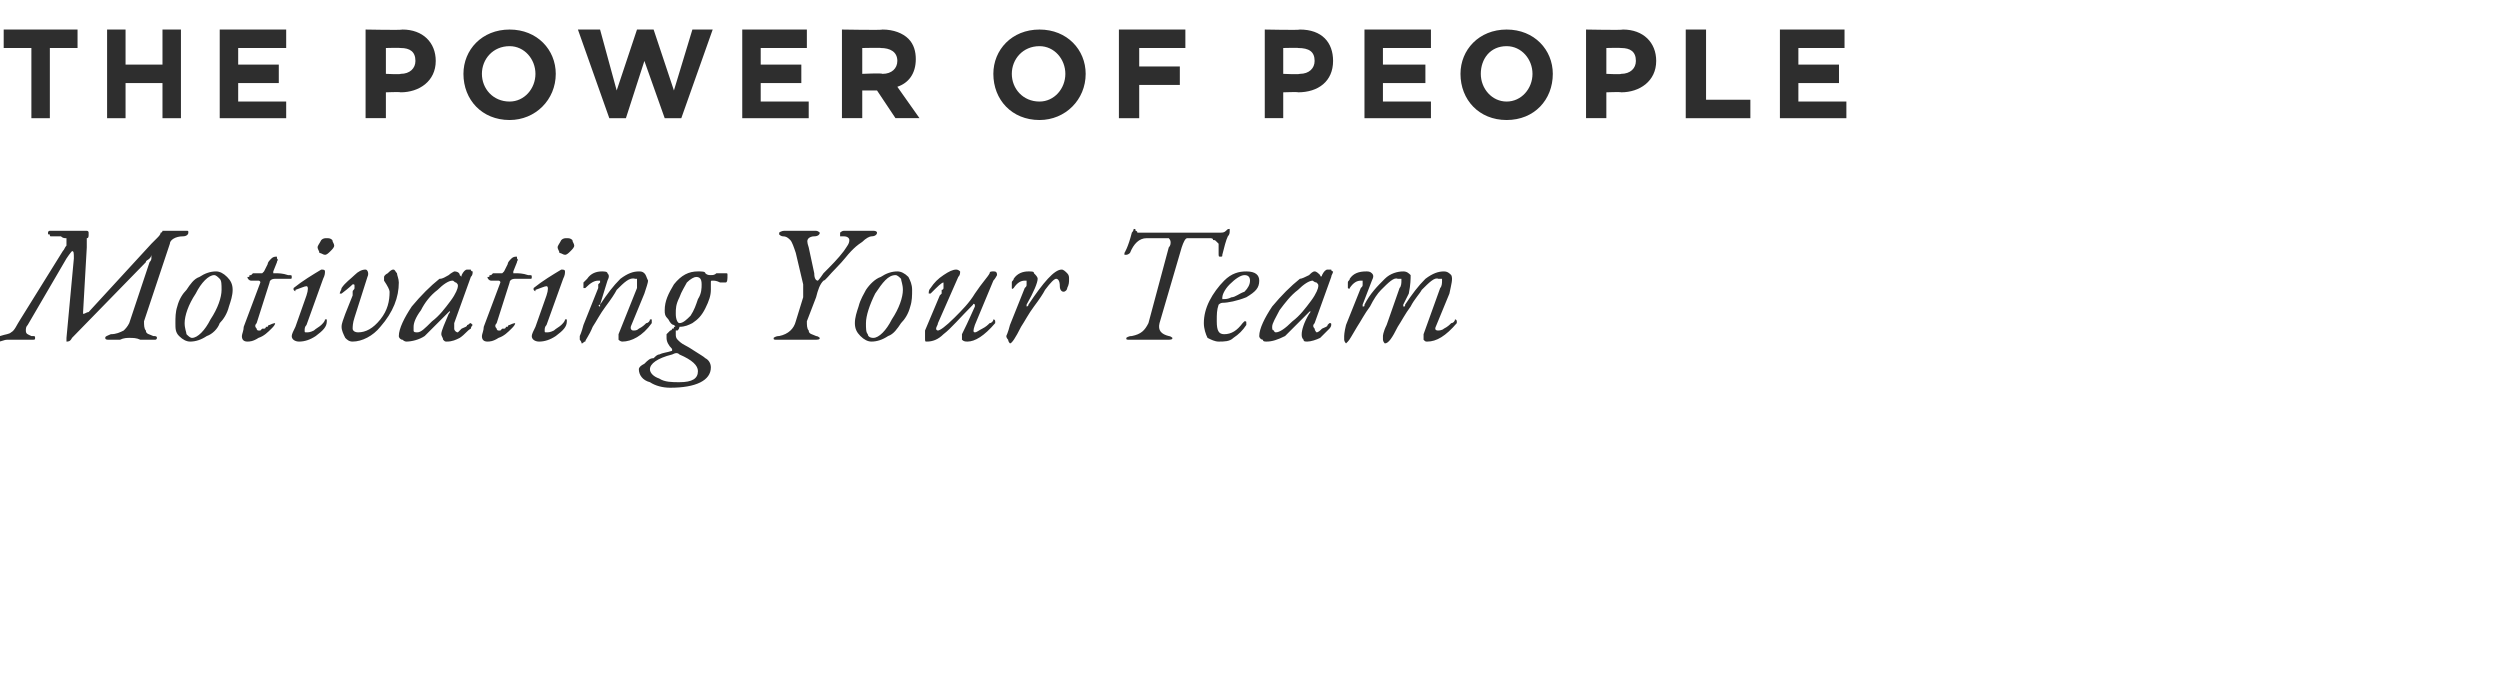
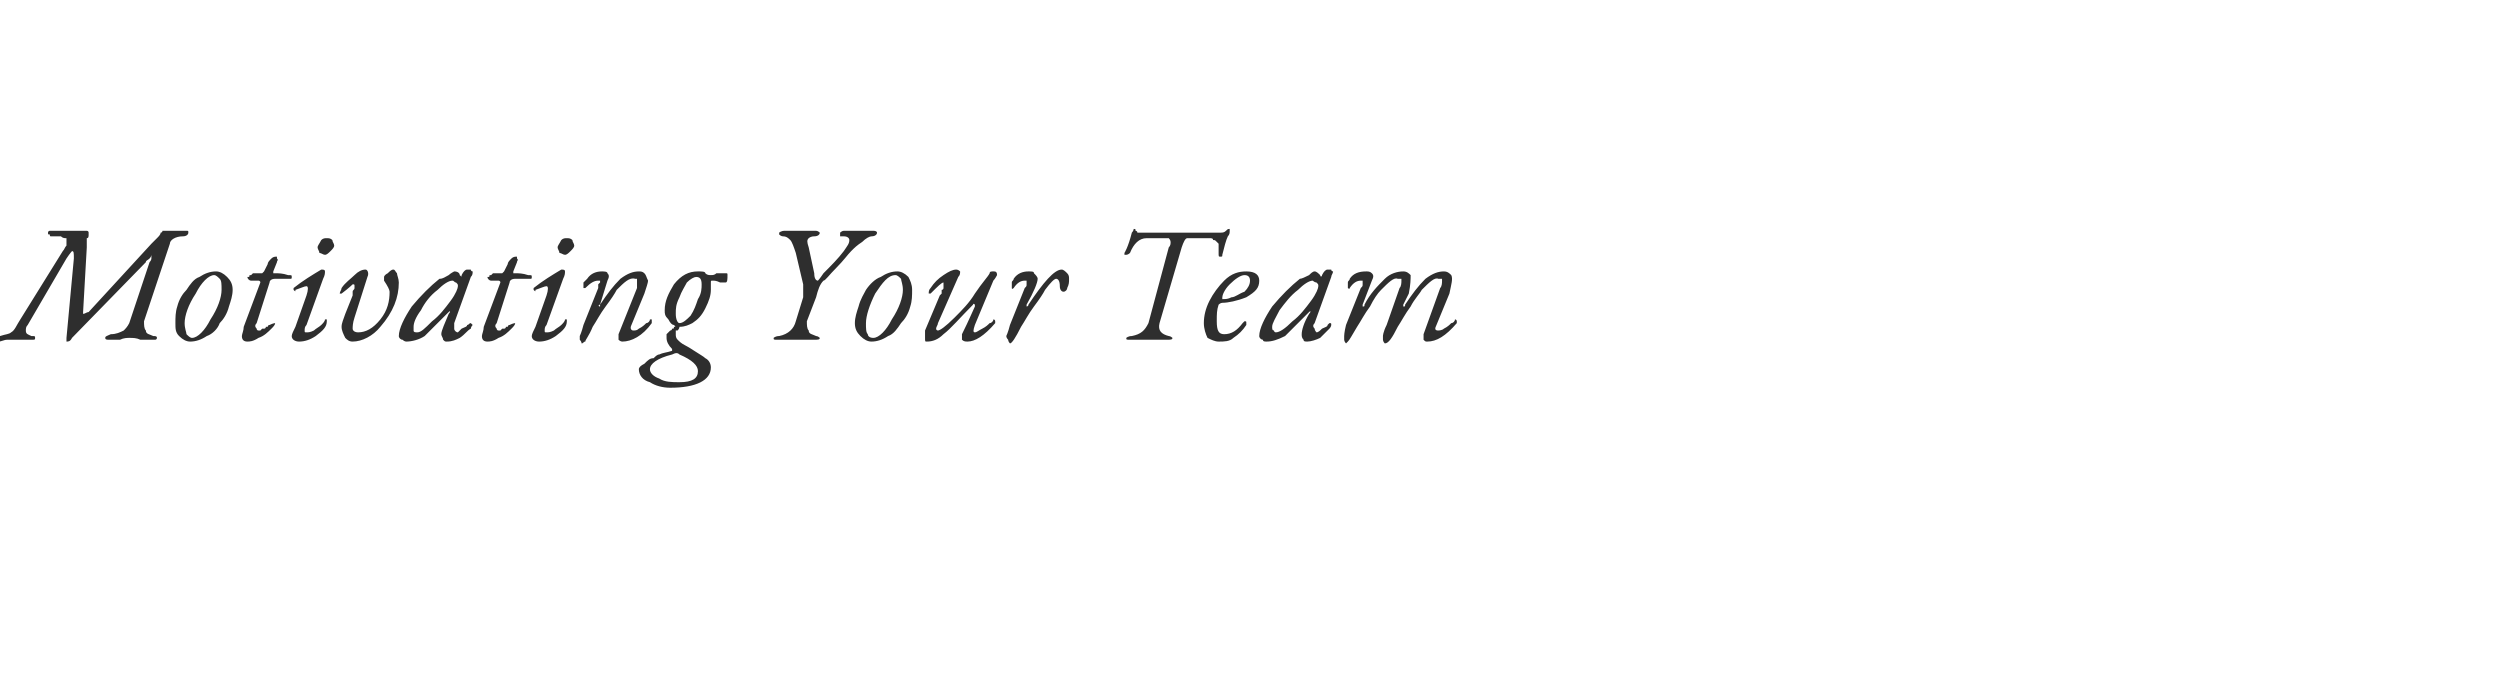
<svg xmlns="http://www.w3.org/2000/svg" version="1.1" width="135.4px" height="36.6px" viewBox="0 0 135.4 36.6">
  <desc>THE POWER OF PEOPLE Motivating Your Team</desc>
  <defs />
  <g id="Polygon65968">
    <path d="m9.9 12.8c-.4 0-.7.2-.7.4c0 0-1.4 4.2-1.4 4.2c0 .2 0 .4.1.5c0 .2.2.2.4.3c.1 0 .2 0 .2.1c0 0 0 .1-.1.1c0 0-.1 0-.1 0c-.2 0-.4 0-.7 0c-.2-.1-.4-.1-.6-.1c-.1 0-.3 0-.5.1c-.2 0-.4 0-.6 0c-.1 0-.2 0-.2-.1c0-.1.1-.1.3-.2c.3 0 .5-.1.7-.2c.1-.1.2-.2.3-.4c0 0 1.1-3.3 1.1-3.3c.1-.1.1-.2.1-.2c0-.1 0-.2 0-.2c0 0 0 .1-.1.2c-.1.1-.2.1-.2.2c0 0-4 4.1-4 4.1c-.1.2-.2.2-.3.2c0 0 0 0 0-.2c0 0 .4-4.3.4-4.3c0-.3 0-.4-.1-.4c0 0-.1.1-.3.4c0 0-2.1 3.6-2.1 3.6c-.1.1-.1.2-.1.3c0 .2.1.2.3.3c.2 0 .2 0 .2.1c0 .1 0 .1-.2.1c-.2 0-.3 0-.5 0c-.2 0-.4 0-.5 0c-.1 0-.2 0-.3 0c-.2 0-.3.1-.5.1c-.1 0-.2-.1-.2-.1c0-.1.1-.2.3-.2c.3-.1.5-.1.6-.2c.2-.1.3-.4.5-.7c0 0 2.3-3.7 2.3-3.7c.1-.1.1-.2.2-.3c0 0 0-.1 0-.2c0-.1 0-.1 0-.2c-.1 0-.2 0-.3-.1c-.1 0-.3 0-.5 0c-.1 0-.1 0-.1-.1c-.1 0-.1 0-.1-.1c0 0 0-.1.1-.1c.1 0 .2 0 .2 0c.1 0 .4 0 1 0c.5 0 .7 0 .8 0c0 0 .1 0 .1.1c0 0 0 .1 0 .1c0 .1 0 .2-.1.2c0 .1 0 .2 0 .3c0 .1 0 .2 0 .2c0 0-.2 3.5-.2 3.5c0 0 0 .1 0 .1c.1 0 .2-.1.3-.1c0 0 3.4-3.7 3.4-3.7c.1-.1.2-.2.3-.3c.1-.1.2-.2.2-.3c.1 0 .1-.1.1-.1c.3 0 .5 0 .8 0c.3 0 .4 0 .5 0c.1 0 .1 0 .1.1c0 .1-.1.2-.3.2c0 0 0 0 0 0zm2.7 2.9c0 .3-.1.6-.2.9c-.1.4-.3.7-.5.9c-.1.3-.4.6-.7.7c-.3.2-.6.3-.9.3c-.2 0-.4-.1-.6-.3c-.2-.2-.2-.4-.2-.7c0-.3 0-.6.1-.9c.1-.4.3-.7.5-.9c.2-.3.4-.6.7-.7c.3-.2.6-.3.9-.3c.2 0 .4.1.6.3c.2.2.3.4.3.7zm-.6 0c0-.3 0-.5-.1-.6c-.1-.1-.2-.2-.3-.2c-.3 0-.7.4-1 1c-.4.6-.6 1.2-.6 1.6c0 .3.1.5.1.6c.1.1.2.2.3.2c.3 0 .7-.4 1-1c.4-.6.6-1.2.6-1.6zm2.9 1.8c0 .1-.1.2-.2.3c-.2.2-.4.4-.7.5c-.3.2-.5.2-.6.2c-.2 0-.3-.1-.3-.3c0-.1.1-.3.1-.5c0 0 .9-2.4.9-2.4c0-.1-.1-.1-.1-.1c0 0-.4 0-.4 0c-.1 0-.2-.1-.2-.2c0 0 .1 0 .1 0c0-.1 0-.1.1-.1c.1-.1.1-.1.1-.1c0 0 .4 0 .4 0c0 0 .1 0 .1 0c0 0 .1-.1.1-.1c0 0 .2-.4.2-.4c0-.1.1-.2.2-.3c.1-.1.2-.1.3-.1c0 0 0 0 0 .1c.1.1 0 .1 0 .2c0 0-.2.5-.2.5c0 0 0 .1 0 .1c.1 0 .1 0 .1 0c.2 0 .4 0 .7.1c.2 0 .2 0 .2.1c0 .1 0 .1-.1.1c-.2 0-.5 0-.8 0c-.2 0-.3.1-.3.2c0 0-.7 2.2-.7 2.2c-.1.1-.1.2 0 .3c0 0 0 .1.1.1c.1 0 .1 0 .1 0c0 0 .1-.1.1-.1c0 0 0 0 .1 0c0 0 0 0 0 0c.1 0 .1-.1.1-.1c.1 0 .1 0 .1 0c0 0 0-.1.1-.1c0 0 0 0 0 0c.2-.1.3-.1.3-.1c0 0 0 0 0 0zm2.8-4.6c.1 0 .2 0 .3.1c0 .1.1.2.1.3c0 .1-.1.2-.2.3c-.1.1-.2.2-.3.2c-.1 0-.2-.1-.3-.1c0-.1-.1-.2-.1-.3c0-.1.1-.2.2-.4c.1-.1.2-.1.3-.1zm-1.9 5.3c0-.1.1-.3.2-.5c0 0 .6-1.7.6-1.7c.1-.3.1-.5 0-.5c-.1 0-.3.1-.6.2c0 .1 0 .1-.1 0c0 0 0 0 0 0c0 0 0-.1 0-.1c.5-.4 1-.7 1.5-1c.1 0 .2 0 .2.1c0 .1 0 .2-.1.4c0 0-.9 2.5-.9 2.5c-.1.1-.1.2-.1.3c0 .1 0 .1.1.1c.1 0 .2 0 .4-.1c.1-.1.3-.2.4-.3c.1-.1.2-.2.2-.3c0 0 0 0 .1 0c0 0 0 0 0 .1c0 .3-.2.5-.6.8c-.3.2-.6.3-.9.3c-.2 0-.4-.1-.4-.3c0 0 0 0 0 0zm3.4-1c-.1.3-.1.5-.1.6c0 .1.1.2.3.2c.4 0 .8-.2 1.2-.7c.4-.5.5-1 .5-1.5c0-.1-.1-.3-.3-.6c0 0 0-.1 0-.2c0 0 0-.1.2-.2c.1-.1.2-.2.3-.2c.1 0 .1.1.2.2c0 .1.1.3.1.5c0 .8-.3 1.6-1 2.4c-.4.5-1 .8-1.5.8c-.2 0-.3-.1-.4-.2c-.1-.2-.2-.4-.2-.6c0-.2.1-.4.2-.7c0 0 .4-1 .4-1c0-.1 0-.2 0-.2c0-.1.1-.1.1-.2c0-.1 0-.1 0-.1c0-.1 0-.1-.1-.1c0 0-.2.2-.6.5c0 0 0 0 0 0c-.1 0-.1 0-.1 0c0-.1.1-.2.1-.3c.2-.3.5-.5.7-.7c.2-.2.4-.3.6-.3c.1 0 .2.2.1.4c0 0-.7 2.2-.7 2.2zm5 1.3c-.1 0-.1 0-.2-.1c0-.1-.1-.2-.1-.3c0-.2.2-.6.4-1.1c.1-.1.1-.2 0-.1c0 0 0 0 0 0c-.6.6-1 1-1.3 1.3c-.3.2-.7.3-1 .3c0 0-.1 0-.2-.1c-.1 0-.2-.1-.2-.2c0-.4.3-1 .7-1.6c.5-.6 1-1.1 1.5-1.5c.2 0 .3-.1.5-.2c.1-.1.3-.2.3-.2c.2 0 .3.1.3.2c.1.1.1.1.1 0c.1-.2.2-.3.3-.3c.1 0 .1 0 .2 0c0 .1.1.1.1.1c0 .1 0 .2-.1.3c0 0-.9 2.5-.9 2.5c0 .1 0 .2 0 .3c0 .1.1.2.2.2c0 0 .1-.1.2-.2c.2-.1.3-.1.3-.2c.1 0 .1-.1.2-.1c0 0 0 0 .1.1c0 0-.1.1-.1.2c-.2.1-.3.3-.6.5c-.2.1-.4.2-.7.2zm.3-3.3c-.2 0-.5.2-.8.5c-.4.3-.7.7-.9 1.1c-.3.4-.4.7-.4.9c0 .1 0 .2 0 .2c0 .1.1.1.2.1c.2 0 .4-.2.8-.6c.4-.3.7-.7 1-1.1c.3-.4.4-.7.4-.8c0-.1 0-.1-.1-.2c-.1 0-.1-.1-.2-.1zm3.4 2.3c0 .1-.1.2-.2.3c-.2.2-.4.4-.7.5c-.3.2-.5.2-.6.2c-.2 0-.3-.1-.3-.3c0-.1.1-.3.1-.5c0 0 .9-2.4.9-2.4c0-.1-.1-.1-.1-.1c0 0-.4 0-.4 0c-.1 0-.2-.1-.2-.2c0 0 .1 0 .1 0c0-.1 0-.1.1-.1c.1-.1.1-.1.1-.1c0 0 .4 0 .4 0c0 0 .1 0 .1 0c0 0 .1-.1.1-.1c0 0 .2-.4.2-.4c0-.1.1-.2.2-.3c.1-.1.2-.1.3-.1c0 0 0 0 0 .1c.1.1 0 .1 0 .2c0 0-.2.5-.2.5c0 0 0 .1 0 .1c.1 0 .1 0 .1 0c.2 0 .4 0 .7.1c.2 0 .2 0 .2.1c0 .1 0 .1-.1.1c-.2 0-.5 0-.8 0c-.2 0-.3.1-.3.2c0 0-.7 2.2-.7 2.2c-.1.1-.1.2 0 .3c0 0 0 .1.1.1c.1 0 .1 0 .1 0c0 0 .1-.1.1-.1c0 0 0 0 .1 0c0 0 0 0 0 0c.1 0 .1-.1.1-.1c.1 0 .1 0 .1 0c0 0 0-.1.1-.1c0 0 0 0 0 0c.2-.1.3-.1.3-.1c0 0 0 0 0 0zm2.8-4.6c.1 0 .2 0 .3.1c0 .1.1.2.1.3c0 .1-.1.2-.2.3c-.1.1-.2.2-.3.2c-.1 0-.2-.1-.3-.1c0-.1-.1-.2-.1-.3c0-.1.1-.2.2-.4c.1-.1.2-.1.3-.1zm-1.9 5.3c0-.1.1-.3.2-.5c0 0 .6-1.7.6-1.7c.1-.3.1-.5 0-.5c-.1 0-.3.1-.6.2c0 .1 0 .1-.1 0c0 0 0 0 0 0c0 0 0-.1 0-.1c.5-.4 1-.7 1.5-1c.1 0 .2 0 .2.1c0 .1 0 .2-.1.4c0 0-.9 2.5-.9 2.5c-.1.1-.1.2-.1.3c0 .1 0 .1.1.1c.1 0 .2 0 .4-.1c.1-.1.3-.2.4-.3c.1-.1.2-.2.2-.3c0 0 0 0 .1 0c0 0 0 0 0 .1c0 .3-.2.5-.6.8c-.3.2-.6.3-.9.3c-.2 0-.4-.1-.4-.3c0 0 0 0 0 0zm4.7-.1c0 0 1-2.5 1-2.5c0-.1 0-.3 0-.4c0 0 0-.1 0-.1c0 0-.1 0-.1 0c-.3-.1-.6.2-1 .6c-.1.2-.3.5-.6.9c-.3.4-.5.8-.7 1.1c-.2.5-.4.7-.4.8c-.1 0-.1.1-.2.1c0 0 0-.1-.1-.2c0 0 0-.1 0-.2c0 0 .1-.2.2-.6c0 0 .8-2 .8-2c0-.1 0-.1 0-.2c0 0 .1-.1.1-.1c0 0 0-.1 0-.1c-.1 0-.1 0-.1 0c-.2 0-.4.1-.7.4c0 0 0 .1 0 0c-.1 0-.1 0-.1 0c0-.1 0-.2 0-.3c.1-.1.1-.1.2-.2c.2-.3.5-.4.8-.4c.1 0 .3 0 .3.1c.1.1.1.2 0 .4c0 0-.4 1.3-.4 1.3c-.1 0-.1.1 0 .1c0 0 0 0 0-.1c.4-.6.7-1 1.1-1.4c.4-.3.7-.4 1-.4c.1 0 .2 0 .3.1c.1.1.1.2.2.4c0 .1-.1.4-.2.7c0 0-.7 1.7-.7 1.7c-.1.2 0 .3.1.3c.1 0 .2 0 .3-.1c.2-.1.3-.2.4-.3c.1 0 .2-.1.2-.2c0 0 0 0 .1 0c0 0 0 .1 0 .1c0 .1 0 .1 0 .1c-.5.7-1.1 1-1.6 1c0 0-.1 0-.2-.1c0-.1 0-.2 0-.3zm2.2 1.1c.2-.1.4-.1.7-.2c0 0 0 0 0-.1c0 0 0 0 0 0c-.2-.2-.3-.4-.3-.6c0-.1 0-.1 0-.1c0-.1 0-.1 0-.1c.1-.1.1-.1.1-.1c0 0 0 0 .1-.1c.1 0 .1-.1.1-.1c.1 0 .1 0 .1-.1c.1 0 .1 0 0-.1c-.1 0-.2-.1-.3-.3c-.2-.2-.2-.3-.2-.5c0-.5.2-.9.5-1.4c.4-.5.8-.7 1.3-.7c.2 0 .4 0 .4.1c.1.1.2.1.3.1c.1 0 .2 0 .3-.1c.2 0 .3 0 .5 0c.1 0 .1 0 .1.1c0 .2 0 .4-.1.4c-.1 0-.2 0-.3 0c-.2-.1-.3-.1-.4-.1c-.1 0-.1 0-.1.1c0 0 0 0 0 0c0 .1 0 .2 0 .4c0 .3-.1.6-.3 1c-.2.4-.4.6-.7.8c-.2.1-.4.2-.7.2c0 0 0 .1-.1.2c0 0 0 0-.1 0c0 0 0 0 0 .1c0 0 0 0 0 .1c0 .1 0 .2.1.3c.1.1.2.2.4.3c0 0 .2.1.5.3c.3.2.5.3.6.4c.2.1.3.3.3.5c0 .7-.8 1.1-2.2 1.1c-.4 0-.8-.1-1.1-.3c-.4-.1-.6-.4-.6-.7c0-.1.1-.2.3-.3c.2-.2.3-.3.5-.3c.1-.1.2-.2.3-.2c0 0 0 0 0 0zm2.3-3.8c0-.3-.1-.4-.3-.4c-.1 0-.3.1-.5.3c-.1.2-.3.5-.4.8c-.2.4-.2.6-.2.9c0 .3.1.5.2.5c.2 0 .4-.2.6-.4c.2-.3.3-.6.4-.9c.2-.3.2-.6.2-.8c0 0 0 0 0 0zm-1.2 3.8c0 0 0 0 0 0c-.1-.1-.2-.1-.4 0c-.8.2-1.2.5-1.2.8c0 .2.2.4.5.5c.3.2.7.2 1.1.2c.7 0 1-.2 1-.6c0-.3-.3-.6-1-.9c0 0 0 0 0 0zm5.4-1c.5-.1.8-.4.9-.8c0 0 .4-1.3.4-1.3c0-.2 0-.4 0-.7c0 0-.4-1.7-.4-1.7c-.1-.3-.2-.6-.3-.7c-.1-.1-.2-.2-.4-.2c0 0-.1 0-.2-.1c0 0 0 0 0-.1c0 0 .1-.1.3-.1c.1 0 .2 0 .5 0c.2 0 .4 0 .5 0c.1 0 .2 0 .4 0c.1 0 .2 0 .3 0c.1 0 .2.1.2.1c0 .1-.1.2-.3.2c-.2 0-.3.1-.3.1c-.1.1-.1.2 0 .5c0 0 .3 1.4.3 1.4c0 .3.1.4.2.4c0 0 .1-.1.3-.4c.4-.4.8-.8 1.1-1.2c.2-.3.3-.4.3-.6c0-.1-.1-.2-.3-.2c-.1 0-.1 0-.2 0c0-.1 0-.1 0-.2c0 0 .1-.1.2-.1c.1 0 .2 0 .4 0c.1 0 .3 0 .3 0c.2 0 .3 0 .5 0c.3 0 .4 0 .4 0c.2 0 .2.1.2.1c0 .1-.1.2-.3.2c-.1 0-.3.1-.5.3c-.3.2-.4.3-.6.5c-.2.2-.4.5-.8.9c-.4.4-.6.7-.7.7c-.2.2-.3.5-.4.9c0 0-.5 1.3-.5 1.3c0 .2 0 .4.1.5c0 .2.2.2.4.3c.1 0 .2.1.2.1c0 .1-.1.1-.3.1c-.1 0-.3 0-.5 0c-.2 0-.3 0-.4 0c-.2 0-.4 0-.6 0c-.2 0-.4 0-.5 0c-.2 0-.2 0-.2-.1c0 0 .1-.1.3-.1c0 0 0 0 0 0zm7.2-2.5c0 .3 0 .6-.1.9c-.1.4-.3.7-.5.9c-.2.3-.4.6-.7.7c-.3.2-.6.3-.9.3c-.2 0-.4-.1-.6-.3c-.2-.2-.3-.4-.3-.7c0-.3.1-.6.2-.9c.1-.4.3-.7.4-.9c.2-.3.5-.6.8-.7c.3-.2.6-.3.9-.3c.2 0 .4.1.6.3c.1.2.2.4.2.7zm-.5 0c0-.3-.1-.5-.1-.6c-.1-.1-.2-.2-.3-.2c-.4 0-.7.4-1.1 1c-.3.6-.5 1.2-.5 1.6c0 .3 0 .5.1.6c0 .1.1.2.3.2c.3 0 .7-.4 1-1c.4-.6.6-1.2.6-1.6zm3.2 2.4c.4-.8.6-1.3.7-1.5c0-.1 0-.1 0-.1c-.1-.1-.1 0-.1 0c-.7.7-1.2 1.3-1.6 1.6c-.3.3-.6.4-.9.4c-.1 0-.1 0-.1-.2c0-.1 0-.3 0-.4c0 0 .8-1.9.8-1.9c.1-.1.1-.1.1-.1c0-.1 0-.1 0-.2c.1 0 .1-.1.1-.1c0-.1 0-.1 0-.1c0-.1 0-.1 0-.1c0 0 0-.1 0-.1c-.1 0-.3.2-.7.6c0 0 0 0-.1 0c0 0 0 0 0 0c0-.1 0-.2.1-.3c.2-.3.4-.5.7-.7c.3-.2.5-.3.7-.3c.1 0 .2.1.2.1c0 .1 0 .2-.1.3c0 0-1.1 2.5-1.1 2.5c0 .1-.1.2-.1.3c0 .1.1.1.1.1c.1 0 .4-.2.9-.7c.4-.4.8-.8 1.1-1.3c.4-.6.7-.9.8-1.1c0-.1.1-.1.2-.1c.1 0 .2 0 .2.2c0 0-.1.2-.2.3c0 0-1 2.4-1 2.4c-.1.3-.1.4 0 .4c.1 0 .2-.1.4-.2c.2-.1.3-.2.4-.3c.1 0 .2-.1.2-.2c0 0 0 0 0 0c.1 0 .1.1.1.1c0 0 0 .1 0 .1c-.6.7-1.1 1-1.5 1c-.1 0-.2 0-.3-.1c0-.1 0-.2 0-.3zm4.5-2.4c-.1.2-.3.5-.6.9c-.3.4-.5.8-.7 1.1c-.3.6-.5.9-.6.9c0 0-.1-.1-.1-.2c0 0-.1-.1-.1-.2c0 0 .1-.2.2-.6c0 0 .8-2 .8-2c.1-.1.1-.1.1-.2c0 0 0-.1 0-.1c0 0 0-.1 0-.1c0 0 0 0-.1 0c-.2 0-.4.1-.6.4c0 0-.1.1-.1 0c0 0 0 0 0 0c0-.1 0-.2 0-.3c0-.1.1-.1.1-.2c.2-.3.5-.4.8-.4c.2 0 .3 0 .3.1c.1.1.2.2.2.3c0 .2-.2.7-.6 1.4c0 0 0 .1 0 .1c0 0 .1 0 .1-.1c.8-1.2 1.4-1.9 1.8-1.9c.1 0 .2.1.3.2c.1.1.1.2.1.3c0 .2 0 .3-.1.5c0 .1-.1.2-.2.2c-.1 0-.2-.1-.2-.3c0-.3-.1-.4-.2-.4c-.1 0-.3.2-.6.6zm6.2 1.8c-.1.4.1.6.5.7c.1 0 .2.1.2.1c0 .1-.1.1-.3.1c-.1 0-.3 0-.5 0c-.2 0-.3 0-.4 0c-.2 0-.4 0-.6 0c-.2 0-.4 0-.5 0c-.2 0-.2 0-.2-.1c0 0 .1-.1.3-.1c.5-.1.7-.3.9-.7c0 0 1.1-4.1 1.1-4.1c.1-.1.1-.2.1-.3c0-.1-.1-.2-.1-.2c0 0-1.2 0-1.2 0c-.4 0-.7.3-.9.8c-.1.1-.2.1-.2.1c-.1 0-.1 0-.1 0c0 0 0 0 0-.1c0 0 .2-.3.4-1.1c.1-.1.1-.2.1-.2c.1 0 .1 0 .1.1c0 0 .1 0 .1.1c.1 0 .2 0 .3 0c0 0 4.2 0 4.2 0c.1 0 .2 0 .3-.1c.1-.1.1-.1.2-.1c0 0 0 .1 0 .1c0 .1 0 .2-.1.3c-.1.2-.2.6-.3 1c0 .1 0 .1-.1.1c-.1 0-.1 0-.1-.2c0 0 0 0 0 0c0-.1 0-.1 0-.1c0-.1 0-.1 0-.1c0-.1 0-.1 0-.2c0 0 0-.1 0-.1c-.1-.1-.1-.1-.1-.1c-.1-.1-.1-.1-.2-.1c0-.1-.1-.1-.2-.1c0 0-1.2 0-1.2 0c-.1 0-.2.2-.3.5c0 0-1.2 4.1-1.2 4.1zm3.2 1c-.2 0-.4-.1-.6-.2c-.1-.2-.2-.5-.2-.8c0-.4.1-.8.3-1.2c.2-.4.5-.8.8-1.1c.4-.4.8-.5 1.2-.5c.5 0 .7.2.7.5c0 .4-.2.6-.7.9c-.5.2-1 .3-1.3.3c-.1 0-.2.1-.2.1c-.1.3-.1.5-.1.9c0 .5.1.7.4.7c.4 0 .7-.2 1-.6c0 0 .1-.1.1-.1c.1 0 .1 0 .1.1c0 0 0 .1 0 .1c-.2.3-.4.5-.7.7c-.2.2-.5.2-.8.2zm1.7-3.3c0-.2-.1-.3-.3-.3c-.2 0-.5.2-.8.5c-.3.3-.4.6-.4.7c0 .1 0 .1 0 .1c.2 0 .3 0 .5-.1c.2 0 .4-.2.7-.3c.2-.2.3-.4.3-.6c0 0 0 0 0 0zm3.1 3.3c-.1 0-.2 0-.2-.1c-.1-.1-.1-.2-.1-.3c0-.2.1-.6.4-1.1c.1-.1.1-.2 0-.1c0 0 0 0 0 0c-.6.6-1 1-1.3 1.3c-.4.2-.7.3-1 .3c-.1 0-.2 0-.2-.1c-.1 0-.2-.1-.2-.2c0-.4.3-1 .7-1.6c.5-.6 1-1.1 1.5-1.5c.1 0 .3-.1.5-.2c.1-.1.2-.2.3-.2c.1 0 .2.1.3.2c0 .1.1.1.1 0c.1-.2.2-.3.3-.3c0 0 .1 0 .2 0c0 .1.1.1.1.1c0 .1-.1.2-.1.3c0 0-.9 2.5-.9 2.5c-.1.1-.1.2 0 .3c0 .1.1.2.1.2c.1 0 .2-.1.3-.2c.2-.1.3-.1.3-.2c0 0 .1-.1.1-.1c.1 0 .1 0 .1.1c0 0 0 .1-.1.2c-.1.1-.3.3-.5.5c-.2.1-.5.2-.7.2zm.3-3.3c-.2 0-.5.2-.8.5c-.4.3-.7.7-1 1.1c-.2.4-.4.7-.4.9c0 .1 0 .2.1.2c0 .1.1.1.1.1c.2 0 .5-.2.9-.6c.4-.3.7-.7 1-1.1c.3-.4.4-.7.4-.8c0-.1 0-.1-.1-.2c-.1 0-.2-.1-.2-.1zm4.7.4c.1-.1.1-.3.1-.4c0 0 0-.1 0-.1c-.1 0-.1 0-.2 0c-.2-.1-.5.2-.9.6c-.2.2-.4.5-.6.9c-.3.4-.5.8-.7 1.1c-.3.5-.4.7-.5.8c0 0-.1.1-.1.1c0 0-.1-.1-.1-.2c0 0 0-.1 0-.2c0 0 0-.2.1-.6c0 0 .8-2 .8-2c.1-.1.1-.1.1-.2c0 0 0-.1 0-.1c0 0 0-.1 0-.1c0 0 0 0-.1 0c-.2 0-.4.1-.6.4c0 0 0 .1-.1 0c0 0 0 0 0 0c0-.1 0-.2 0-.3c0-.1.1-.1.1-.2c.2-.3.5-.4.9-.4c.1 0 .2 0 .3.1c.1.1.1.2 0 .4c0 0-.5 1.3-.5 1.3c0 0 0 .1 0 .1c.1 0 .1 0 .1-.1c.3-.6.7-1 1.1-1.4c.3-.3.7-.4 1-.4c.2 0 .3.1.4.2c0 .2 0 .5-.1 1c0 0-.3.6-.3.6c0 0 0 .1 0 .1c.1 0 .1 0 .1-.1c.4-.6.7-1 1.1-1.4c.4-.3.7-.4 1-.4c.2 0 .3.1.4.2c.1.2 0 .5-.1 1c0 0-.7 1.7-.7 1.7c-.1.2-.1.3.1.3c0 0 .2 0 .3-.1c.2-.1.3-.2.4-.3c.1 0 .2-.1.2-.2c0 0 0 0 0 0c.1 0 .1.1.1.1c0 .1 0 .1 0 .1c-.6.7-1.1 1-1.6 1c-.1 0-.1 0-.2-.1c0-.1 0-.2 0-.3c0 0 .9-2.5.9-2.5c.1-.1.1-.3.1-.4c0 0 0-.1 0-.1c-.1 0-.1 0-.2 0c-.2-.1-.5.2-.9.6c-.1.2-.4.5-.6.9c-.3.4-.5.8-.7 1.1c-.3.6-.5.9-.7.9c0 0-.1-.1-.1-.2c0 0 0-.1 0-.2c0 0 0-.2.2-.6c0 0 .7-2 .7-2z" stroke="none" fill="#2e2e2e" />
  </g>
  <g id="Polygon65967">
-     <path d="m1.7 2.6l-1.5 0l0-1l4 0l0 1l-1.5 0l0 3.8l-1 0l0-3.8zm4.1-1l1 0l0 1.9l2 0l0-1.9l1 0l0 4.8l-1 0l0-1.9l-2 0l0 1.9l-1 0l0-4.8zm6.1 0l3.6 0l0 1l-2.6 0l0 .9l2.2 0l0 1l-2.2 0l0 1l2.6 0l0 .9l-3.6 0l0-4.8zm7.9 0c0 0 1.96.04 2 0c1.1 0 1.8.7 1.8 1.7c0 0 0 0 0 0c0 1.1-.9 1.7-1.9 1.7c-.04-.03-.8 0-.8 0l0 1.4l-1.1 0l0-4.8zm1.9 2.4c.5 0 .8-.3.8-.7c0 0 0 0 0 0c0-.5-.3-.7-.8-.7c-.02-.02-.8 0-.8 0l0 1.4c0 0 .8.04.8 0zm3.4 0c0 0 0 0 0 0c0-1.3 1-2.4 2.5-2.4c1.5 0 2.5 1.1 2.5 2.4c0 0 0 0 0 0c0 1.4-1.1 2.5-2.5 2.5c-1.5 0-2.5-1.1-2.5-2.5zm3.9 0c0 0 0 0 0 0c0-.8-.6-1.5-1.4-1.5c-.9 0-1.5.7-1.5 1.5c0 0 0 0 0 0c0 .8.6 1.5 1.5 1.5c.8 0 1.4-.7 1.4-1.5zm2.3-2.4l1.2 0l.9 3.3l1.1-3.3l.9 0l1.1 3.3l1-3.3l1.1 0l-1.7 4.8l-.9 0l-1.1-3.1l-1 3.1l-.9 0l-1.7-4.8zm8.9 0l3.5 0l0 1l-2.5 0l0 .9l2.2 0l0 1l-2.2 0l0 1l2.6 0l0 .9l-3.6 0l0-4.8zm5.4 0c0 0 2.22.04 2.2 0c.6 0 1.1.2 1.4.5c.3.3.4.7.4 1.1c0 0 0 0 0 0c0 .8-.4 1.3-1 1.5c0 0 1.2 1.7 1.2 1.7l-1.3 0l-1-1.5l-.8 0l0 1.5l-1.1 0l0-4.8zm2.2 2.4c.5 0 .8-.3.8-.7c0 0 0 0 0 0c0-.5-.4-.7-.9-.7c.04-.02-1 0-1 0l0 1.4c0 0 1.06-.05 1.1 0zm6 0c0 0 0 0 0 0c0-1.3 1-2.4 2.5-2.4c1.5 0 2.5 1.1 2.5 2.4c0 0 0 0 0 0c0 1.4-1.1 2.5-2.5 2.5c-1.5 0-2.5-1.1-2.5-2.5zm3.9 0c0 0 0 0 0 0c0-.8-.6-1.5-1.4-1.5c-.9 0-1.5.7-1.5 1.5c0 0 0 0 0 0c0 .8.6 1.5 1.5 1.5c.8 0 1.4-.7 1.4-1.5zm2.9-2.4l3.6 0l0 1l-2.5 0l0 1l2.2 0l0 1l-2.2 0l0 1.8l-1.1 0l0-4.8zm7.9 0c0 0 1.92.04 1.9 0c1.2 0 1.8.7 1.8 1.7c0 0 0 0 0 0c0 1.1-.8 1.7-1.9 1.7c.02-.03-.8 0-.8 0l0 1.4l-1 0l0-4.8zm1.9 2.4c.5 0 .8-.3.8-.7c0 0 0 0 0 0c0-.5-.3-.7-.9-.7c.04-.02-.8 0-.8 0l0 1.4c0 0 .86.04.9 0zm3.5-2.4l3.6 0l0 1l-2.6 0l0 .9l2.3 0l0 1l-2.3 0l0 1l2.6 0l0 .9l-3.6 0l0-4.8zm5.2 2.4c0 0 0 0 0 0c0-1.3 1-2.4 2.5-2.4c1.5 0 2.5 1.1 2.5 2.4c0 0 0 0 0 0c0 1.4-1 2.5-2.5 2.5c-1.5 0-2.5-1.1-2.5-2.5zm3.9 0c0 0 0 0 0 0c0-.8-.6-1.5-1.4-1.5c-.9 0-1.4.7-1.4 1.5c0 0 0 0 0 0c0 .8.6 1.5 1.4 1.5c.8 0 1.4-.7 1.4-1.5zm2.9-2.4c0 0 1.97.04 2 0c1.1 0 1.8.7 1.8 1.7c0 0 0 0 0 0c0 1.1-.9 1.7-1.9 1.7c-.03-.03-.8 0-.8 0l0 1.4l-1.1 0l0-4.8zm1.9 2.4c.5 0 .8-.3.8-.7c0 0 0 0 0 0c0-.5-.3-.7-.8-.7c-.02-.02-.8 0-.8 0l0 1.4c0 0 .8.04.8 0zm3.5-2.4l1.1 0l0 3.8l2.4 0l0 1l-3.5 0l0-4.8zm5.1 0l3.5 0l0 1l-2.5 0l0 .9l2.2 0l0 1l-2.2 0l0 1l2.6 0l0 .9l-3.6 0l0-4.8z" stroke="none" fill="#2e2e2e" />
-   </g>
+     </g>
</svg>